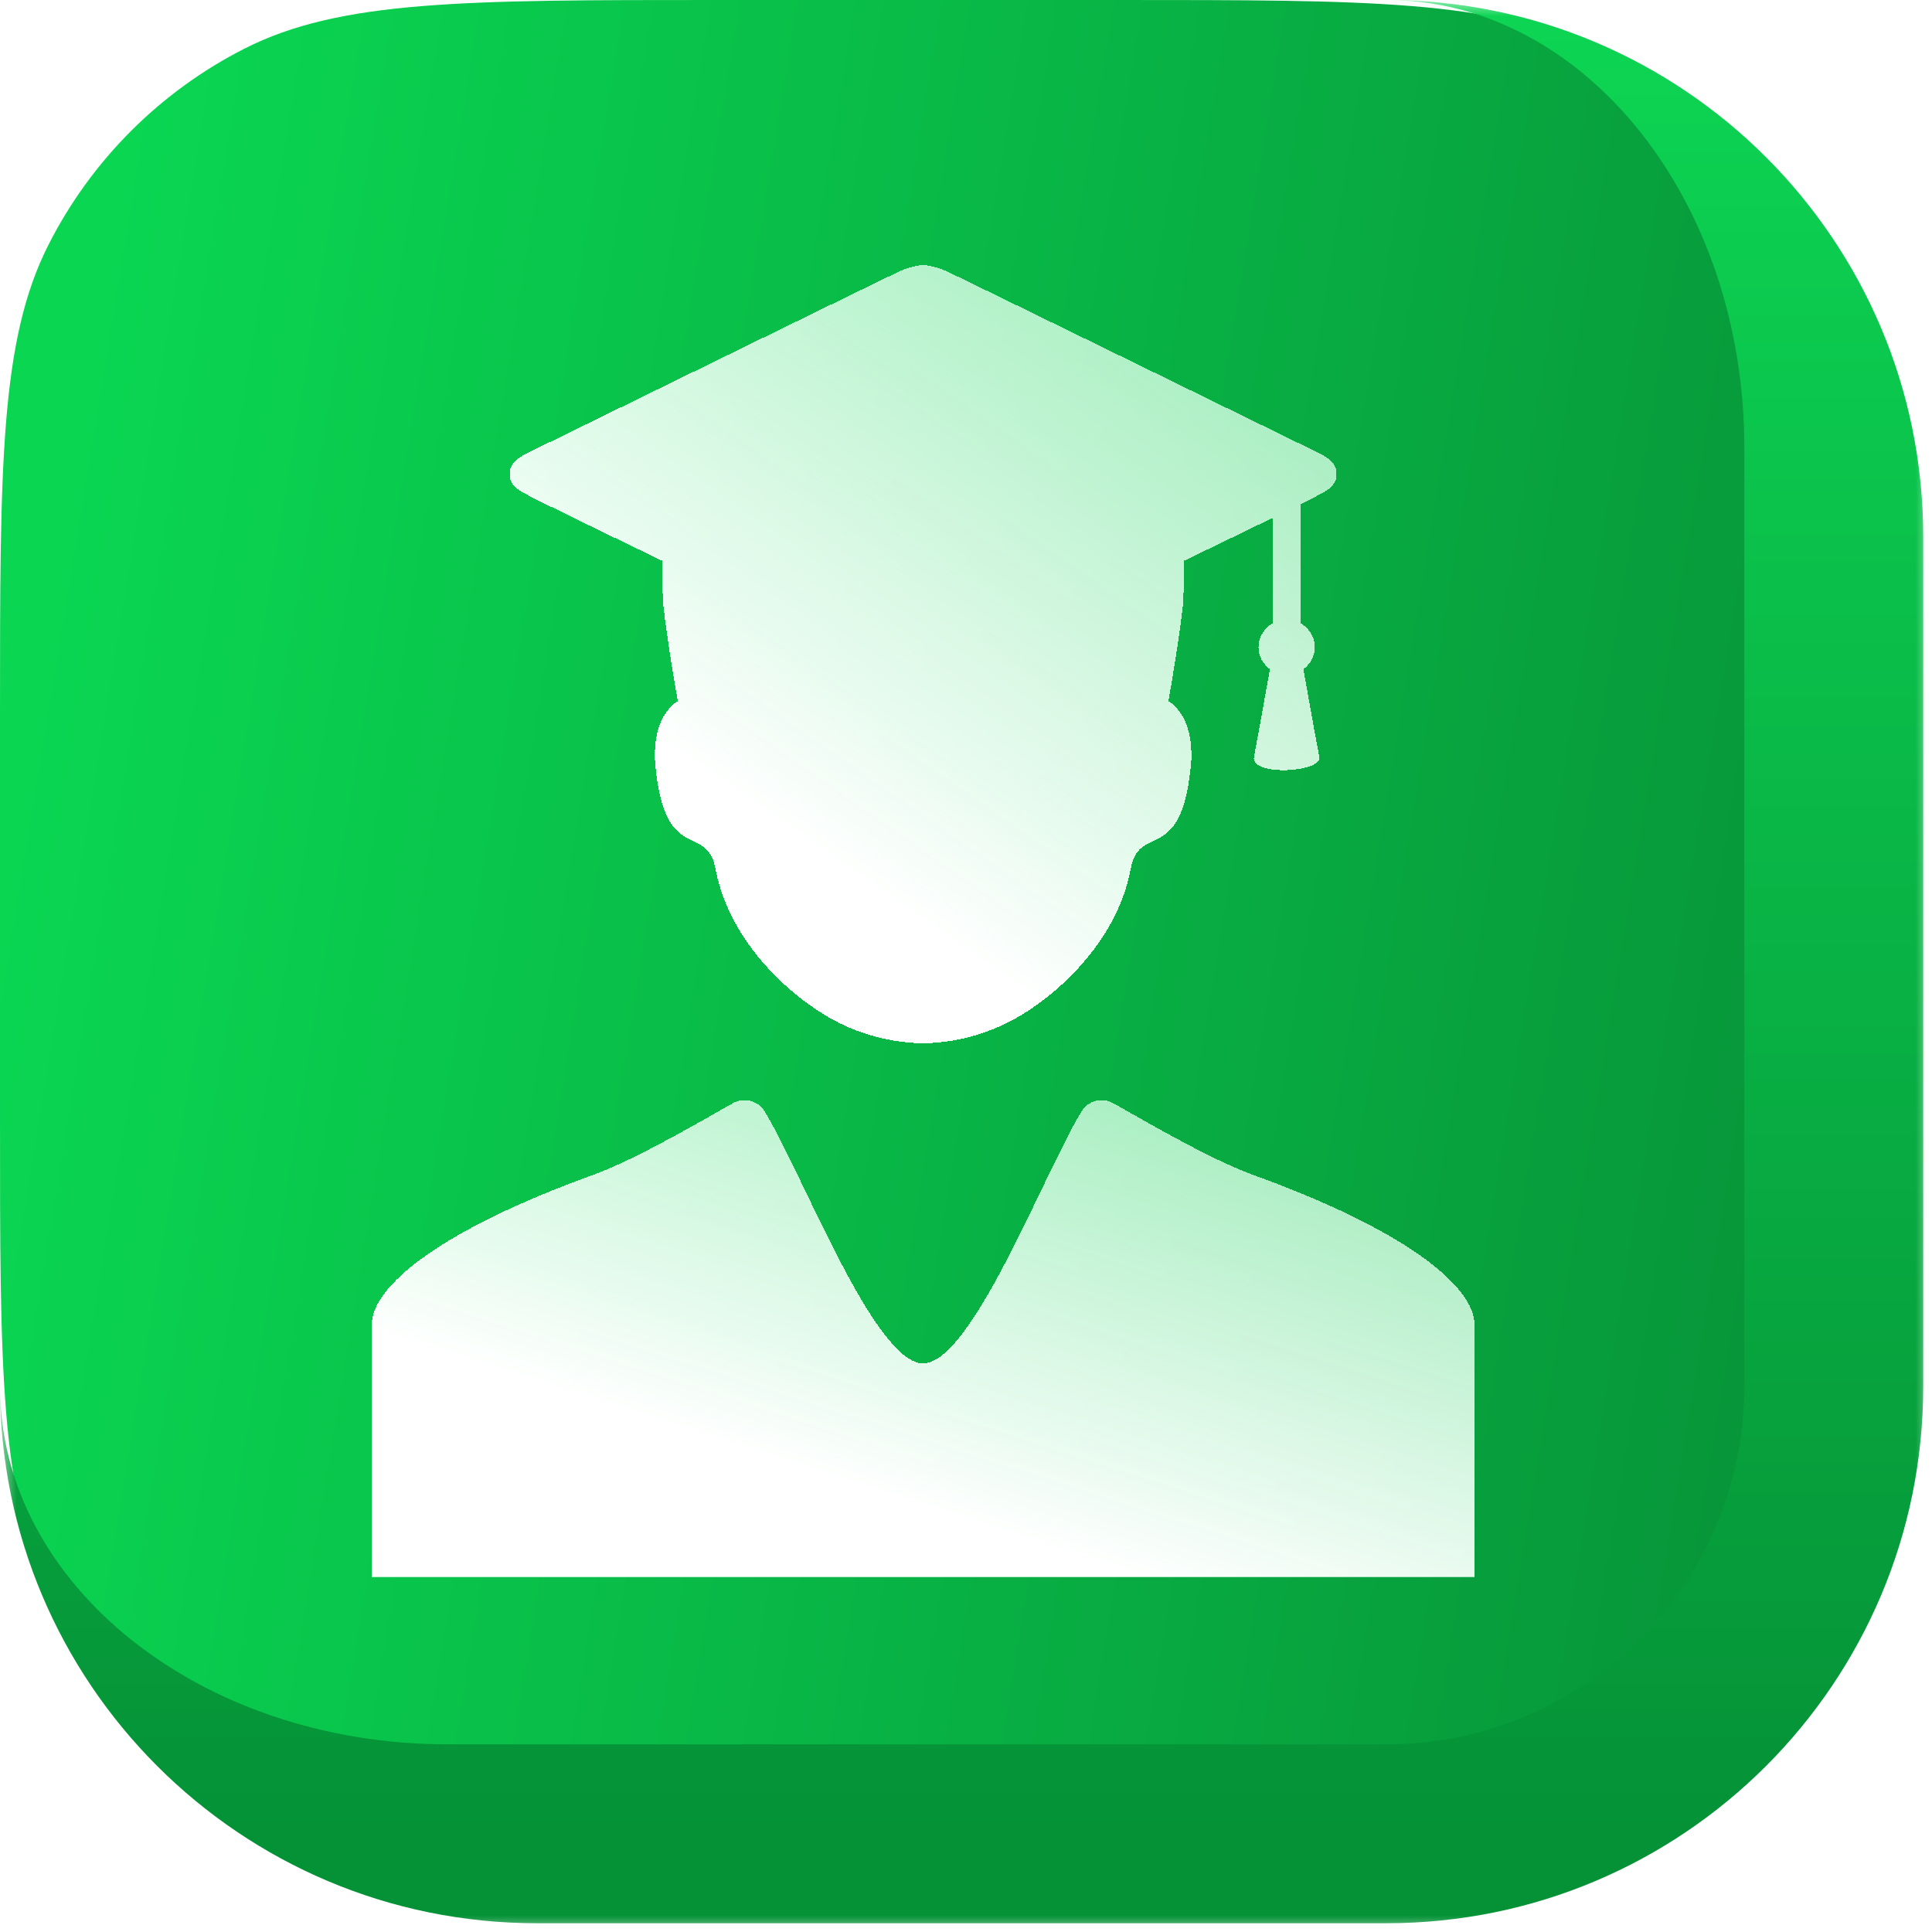
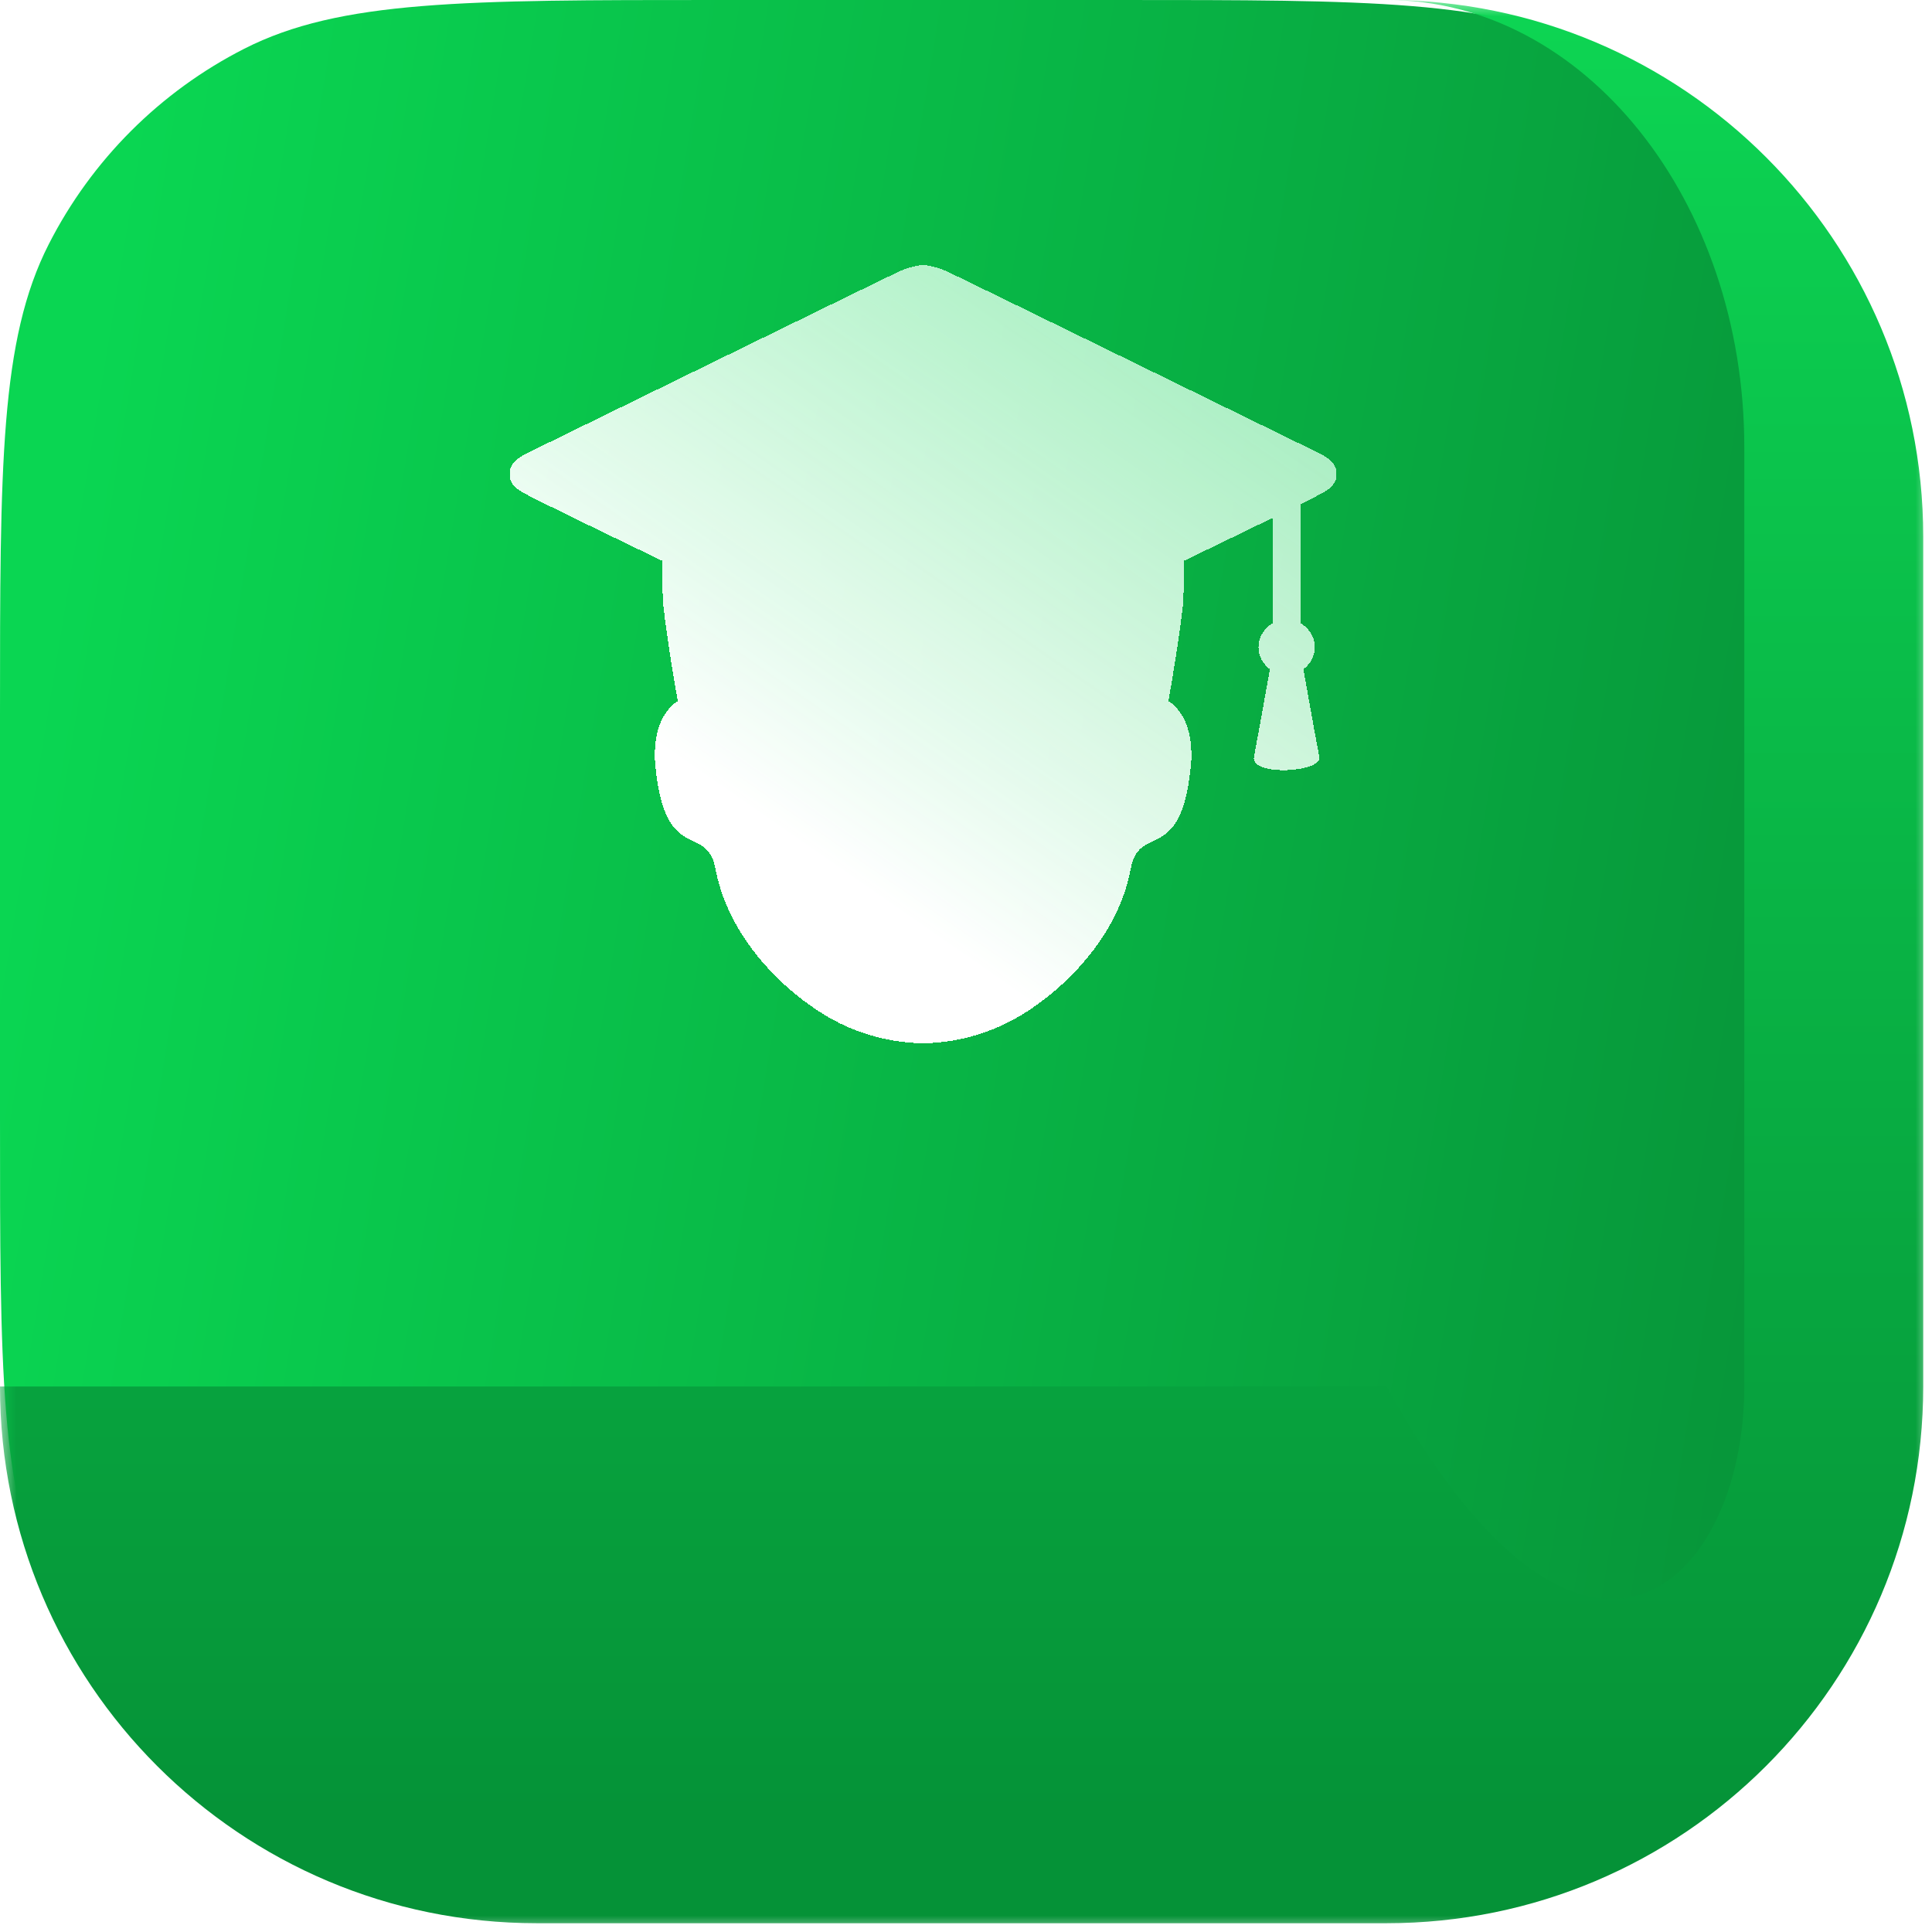
<svg xmlns="http://www.w3.org/2000/svg" fill="none" viewBox="0 0 59 59" height="59" width="59">
  <mask fill="black" height="59" width="59" y="0" x="0" maskUnits="userSpaceOnUse" id="path-1-outside-1_784_13639">
    <rect height="59" width="59" fill="white" />
    <path d="M0 21.854C0 14.204 0 10.379 1.489 7.458C2.798 4.888 4.888 2.798 7.458 1.489C10.379 0 14.204 0 21.854 0H34.146C41.796 0 45.621 0 48.542 1.489C51.112 2.798 53.202 4.888 54.511 7.458C56 10.379 56 14.204 56 21.854V34.146C56 41.796 56 45.621 54.511 48.542C53.202 51.112 51.112 53.202 48.542 54.511C45.621 56 41.796 56 34.146 56H21.854C14.204 56 10.379 56 7.458 54.511C4.888 53.202 2.798 51.112 1.489 48.542C0 45.621 0 41.796 0 34.146V21.854Z" />
  </mask>
  <path fill="url(#paint0_linear_784_13639)" d="M0 21.854C0 14.204 0 10.379 1.489 7.458C2.798 4.888 4.888 2.798 7.458 1.489C10.379 0 14.204 0 21.854 0H34.146C41.796 0 45.621 0 48.542 1.489C51.112 2.798 53.202 4.888 54.511 7.458C56 10.379 56 14.204 56 21.854V34.146C56 41.796 56 45.621 54.511 48.542C53.202 51.112 51.112 53.202 48.542 54.511C45.621 56 41.796 56 34.146 56H21.854C14.204 56 10.379 56 7.458 54.511C4.888 53.202 2.798 51.112 1.489 48.542C0 45.621 0 41.796 0 34.146V21.854Z" />
-   <path mask="url(#path-1-outside-1_784_13639)" fill="url(#paint1_linear_784_13639)" d="M0 0H56H0ZM58.732 42.342C58.732 51.394 51.394 58.732 42.342 58.732H16.39C7.338 58.732 0 51.394 0 42.342V42.342C0 48.376 6.115 53.268 13.659 53.268H42.342C48.376 53.268 53.268 48.376 53.268 42.342L58.732 42.342ZM0 56V0V56ZM42.342 0C51.394 0 58.732 7.338 58.732 16.39V42.342C58.732 51.394 51.394 58.732 42.342 58.732L42.342 53.268C48.376 53.268 53.268 48.376 53.268 42.342V13.659C53.268 6.115 48.376 0 42.342 0H42.342Z" />
+   <path mask="url(#path-1-outside-1_784_13639)" fill="url(#paint1_linear_784_13639)" d="M0 0H56H0ZM58.732 42.342C58.732 51.394 51.394 58.732 42.342 58.732H16.39C7.338 58.732 0 51.394 0 42.342V42.342H42.342C48.376 53.268 53.268 48.376 53.268 42.342L58.732 42.342ZM0 56V0V56ZM42.342 0C51.394 0 58.732 7.338 58.732 16.39V42.342C58.732 51.394 51.394 58.732 42.342 58.732L42.342 53.268C48.376 53.268 53.268 48.376 53.268 42.342V13.659C53.268 6.115 48.376 0 42.342 0H42.342Z" />
  <g clip-path="url(#clip0_784_13639)">
    <g filter="url(#filter0_di_784_13639)">
      <path shape-rendering="crispEdges" fill="url(#paint2_linear_784_13639)" d="M15.963 14.947C16.351 15.165 18.961 16.426 20.221 17.033C20.226 17.523 20.237 18.369 20.254 18.383C20.393 19.595 20.631 20.941 20.7 21.321C20.586 21.384 19.996 21.77 19.996 22.968C19.997 22.975 19.998 22.981 19.998 22.988C19.997 23.019 19.996 23.051 19.996 23.083C20.25 26.414 21.575 24.979 21.848 26.437C22.302 28.863 24.45 30.618 25.787 31.224C26.559 31.574 27.354 31.752 28.19 31.769C29.026 31.752 29.821 31.574 30.593 31.224C31.93 30.618 34.078 28.863 34.532 26.437C34.805 24.978 36.13 26.414 36.384 23.083C36.384 23.051 36.383 23.019 36.382 22.988C36.382 22.981 36.383 22.975 36.384 22.968C36.384 21.77 35.794 21.384 35.68 21.321C35.749 20.941 35.987 19.595 36.126 18.383C36.143 18.369 36.154 17.523 36.159 17.033C36.851 16.7 37.95 16.169 38.864 15.723V18.942C38.611 19.092 38.432 19.357 38.432 19.672C38.432 19.952 38.574 20.188 38.78 20.345C38.78 20.345 38.413 22.41 38.294 23.017C38.175 23.624 40.389 23.503 40.29 23.017C40.19 22.532 39.804 20.345 39.804 20.345C40.011 20.188 40.152 19.952 40.152 19.672C40.152 19.357 39.974 19.092 39.721 18.942V15.302C40.061 15.133 40.315 15.004 40.416 14.947C40.691 14.793 40.838 14.595 40.807 14.39C40.845 14.176 40.69 13.947 40.275 13.743C37.312 12.293 29.759 8.597 29.012 8.24C28.686 8.085 28.418 8.016 28.19 8C27.962 8.016 27.694 8.085 27.368 8.24C26.621 8.597 19.068 12.293 16.105 13.743C15.69 13.947 15.535 14.176 15.573 14.39C15.541 14.595 15.689 14.793 15.963 14.947Z" />
    </g>
    <g filter="url(#filter1_di_784_13639)">
-       <path shape-rendering="crispEdges" fill="url(#paint3_linear_784_13639)" d="M38.245 35.779C36.851 35.276 34.425 33.828 34.009 33.604C33.902 33.541 33.777 33.505 33.643 33.505C33.352 33.505 33.101 33.676 32.984 33.924C31.834 35.848 29.704 41.442 28.217 41.546C28.208 41.545 28.199 41.543 28.19 41.542C28.18 41.543 28.171 41.545 28.162 41.546C26.675 41.442 24.545 35.848 23.396 33.924C23.279 33.676 23.028 33.505 22.736 33.505C22.602 33.505 22.478 33.541 22.37 33.604C21.954 33.828 19.528 35.276 18.134 35.779C13.456 37.466 11.352 39.186 11.352 40.359C11.352 40.393 11.352 40.432 11.352 40.475C11.352 41.904 11.352 48.045 11.352 48.045C11.352 48.119 11.352 48.16 11.352 48.16H28.162H28.19H28.217H45.028C45.028 48.16 45.028 48.119 45.028 48.045C45.028 48.045 45.028 41.904 45.028 40.475C45.028 40.432 45.028 40.393 45.028 40.359C45.028 39.186 42.923 37.466 38.245 35.779Z" />
-     </g>
+       </g>
  </g>
  <defs>
    <filter color-interpolation-filters="sRGB" filterUnits="userSpaceOnUse" height="23.862" width="25.338" y="8" x="15.521" id="filter0_di_784_13639">
      <feFlood result="BackgroundImageFix" flood-opacity="0" />
      <feColorMatrix result="hardAlpha" values="0 0 0 0 0 0 0 0 0 0 0 0 0 0 0 0 0 0 127 0" type="matrix" in="SourceAlpha" />
      <feOffset dy="0.046" />
      <feGaussianBlur stdDeviation="0.023" />
      <feComposite operator="out" in2="hardAlpha" />
      <feColorMatrix values="0 0 0 0 0 0 0 0 0 0 0 0 0 0 0 0 0 0 0.25 0" type="matrix" />
      <feBlend result="effect1_dropShadow_784_13639" in2="BackgroundImageFix" mode="normal" />
      <feBlend result="shape" in2="effect1_dropShadow_784_13639" in="SourceGraphic" mode="normal" />
      <feColorMatrix result="hardAlpha" values="0 0 0 0 0 0 0 0 0 0 0 0 0 0 0 0 0 0 127 0" type="matrix" in="SourceAlpha" />
      <feOffset dy="0.046" />
      <feGaussianBlur stdDeviation="0.023" />
      <feComposite k3="1" k2="-1" operator="arithmetic" in2="hardAlpha" />
      <feColorMatrix values="0 0 0 0 0.699 0 0 0 0 1 0 0 0 0 0.804 0 0 0 1 0" type="matrix" />
      <feBlend result="effect2_innerShadow_784_13639" in2="shape" mode="normal" />
    </filter>
    <filter color-interpolation-filters="sRGB" filterUnits="userSpaceOnUse" height="14.748" width="33.769" y="33.505" x="11.305" id="filter1_di_784_13639">
      <feFlood result="BackgroundImageFix" flood-opacity="0" />
      <feColorMatrix result="hardAlpha" values="0 0 0 0 0 0 0 0 0 0 0 0 0 0 0 0 0 0 127 0" type="matrix" in="SourceAlpha" />
      <feOffset dy="0.046" />
      <feGaussianBlur stdDeviation="0.023" />
      <feComposite operator="out" in2="hardAlpha" />
      <feColorMatrix values="0 0 0 0 0 0 0 0 0 0 0 0 0 0 0 0 0 0 0.25 0" type="matrix" />
      <feBlend result="effect1_dropShadow_784_13639" in2="BackgroundImageFix" mode="normal" />
      <feBlend result="shape" in2="effect1_dropShadow_784_13639" in="SourceGraphic" mode="normal" />
      <feColorMatrix result="hardAlpha" values="0 0 0 0 0 0 0 0 0 0 0 0 0 0 0 0 0 0 127 0" type="matrix" in="SourceAlpha" />
      <feOffset dy="0.046" />
      <feGaussianBlur stdDeviation="0.023" />
      <feComposite k3="1" k2="-1" operator="arithmetic" in2="hardAlpha" />
      <feColorMatrix values="0 0 0 0 0.699 0 0 0 0 1 0 0 0 0 0.804 0 0 0 1 0" type="matrix" />
      <feBlend result="effect2_innerShadow_784_13639" in2="shape" mode="normal" />
    </filter>
    <linearGradient gradientUnits="userSpaceOnUse" y2="42.275" x2="87.346" y1="28" x1="0" id="paint0_linear_784_13639">
      <stop stop-color="#0AD652" />
      <stop stop-color="#05702B" offset="1" />
    </linearGradient>
    <linearGradient gradientUnits="userSpaceOnUse" y2="56" x2="28" y1="0" x1="28" id="paint1_linear_784_13639">
      <stop stop-color="#0DD553" />
      <stop stop-color="#059237" offset="1" />
    </linearGradient>
    <linearGradient gradientUnits="userSpaceOnUse" y2="29.89" x2="30.482" y1="2.058" x1="49.8" id="paint2_linear_784_13639">
      <stop stop-opacity="0.7" stop-color="#A8FAC5" />
      <stop stop-color="white" offset="1" />
    </linearGradient>
    <linearGradient gradientUnits="userSpaceOnUse" y2="52.896" x2="49.621" y1="29.841" x1="57.017" id="paint3_linear_784_13639">
      <stop stop-opacity="0.7" stop-color="#A8FAC5" />
      <stop stop-color="white" offset="1" />
    </linearGradient>
    <clipPath id="clip0_784_13639">
      <rect transform="translate(8.109 8)" fill="white" height="40.16" width="40.16" />
    </clipPath>
  </defs>
</svg>